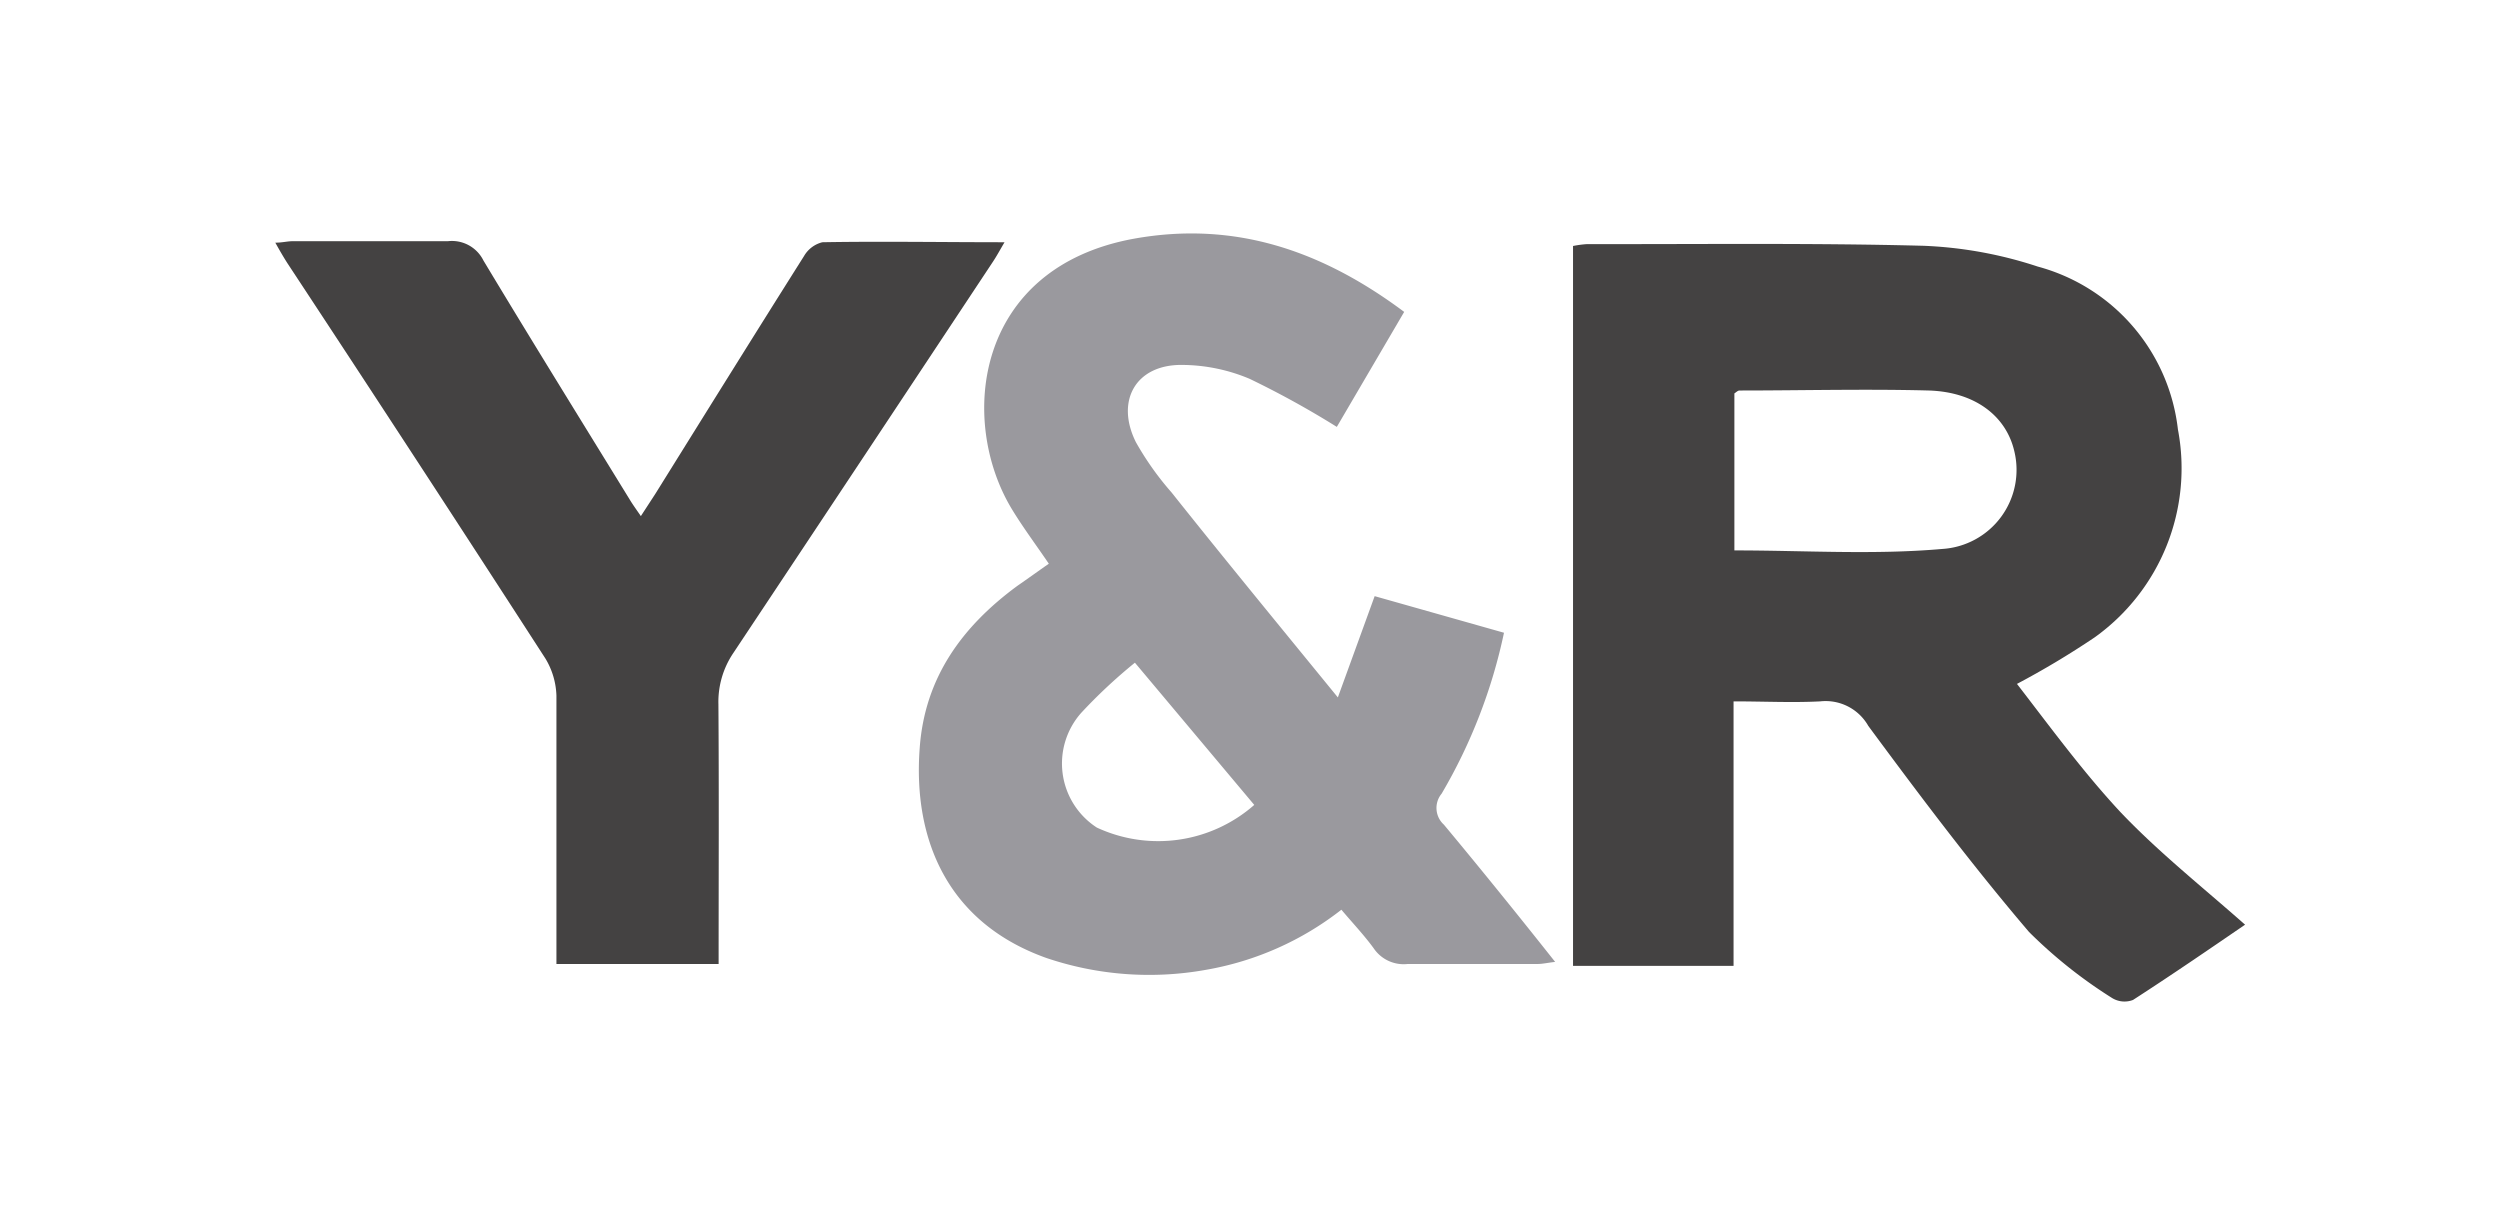
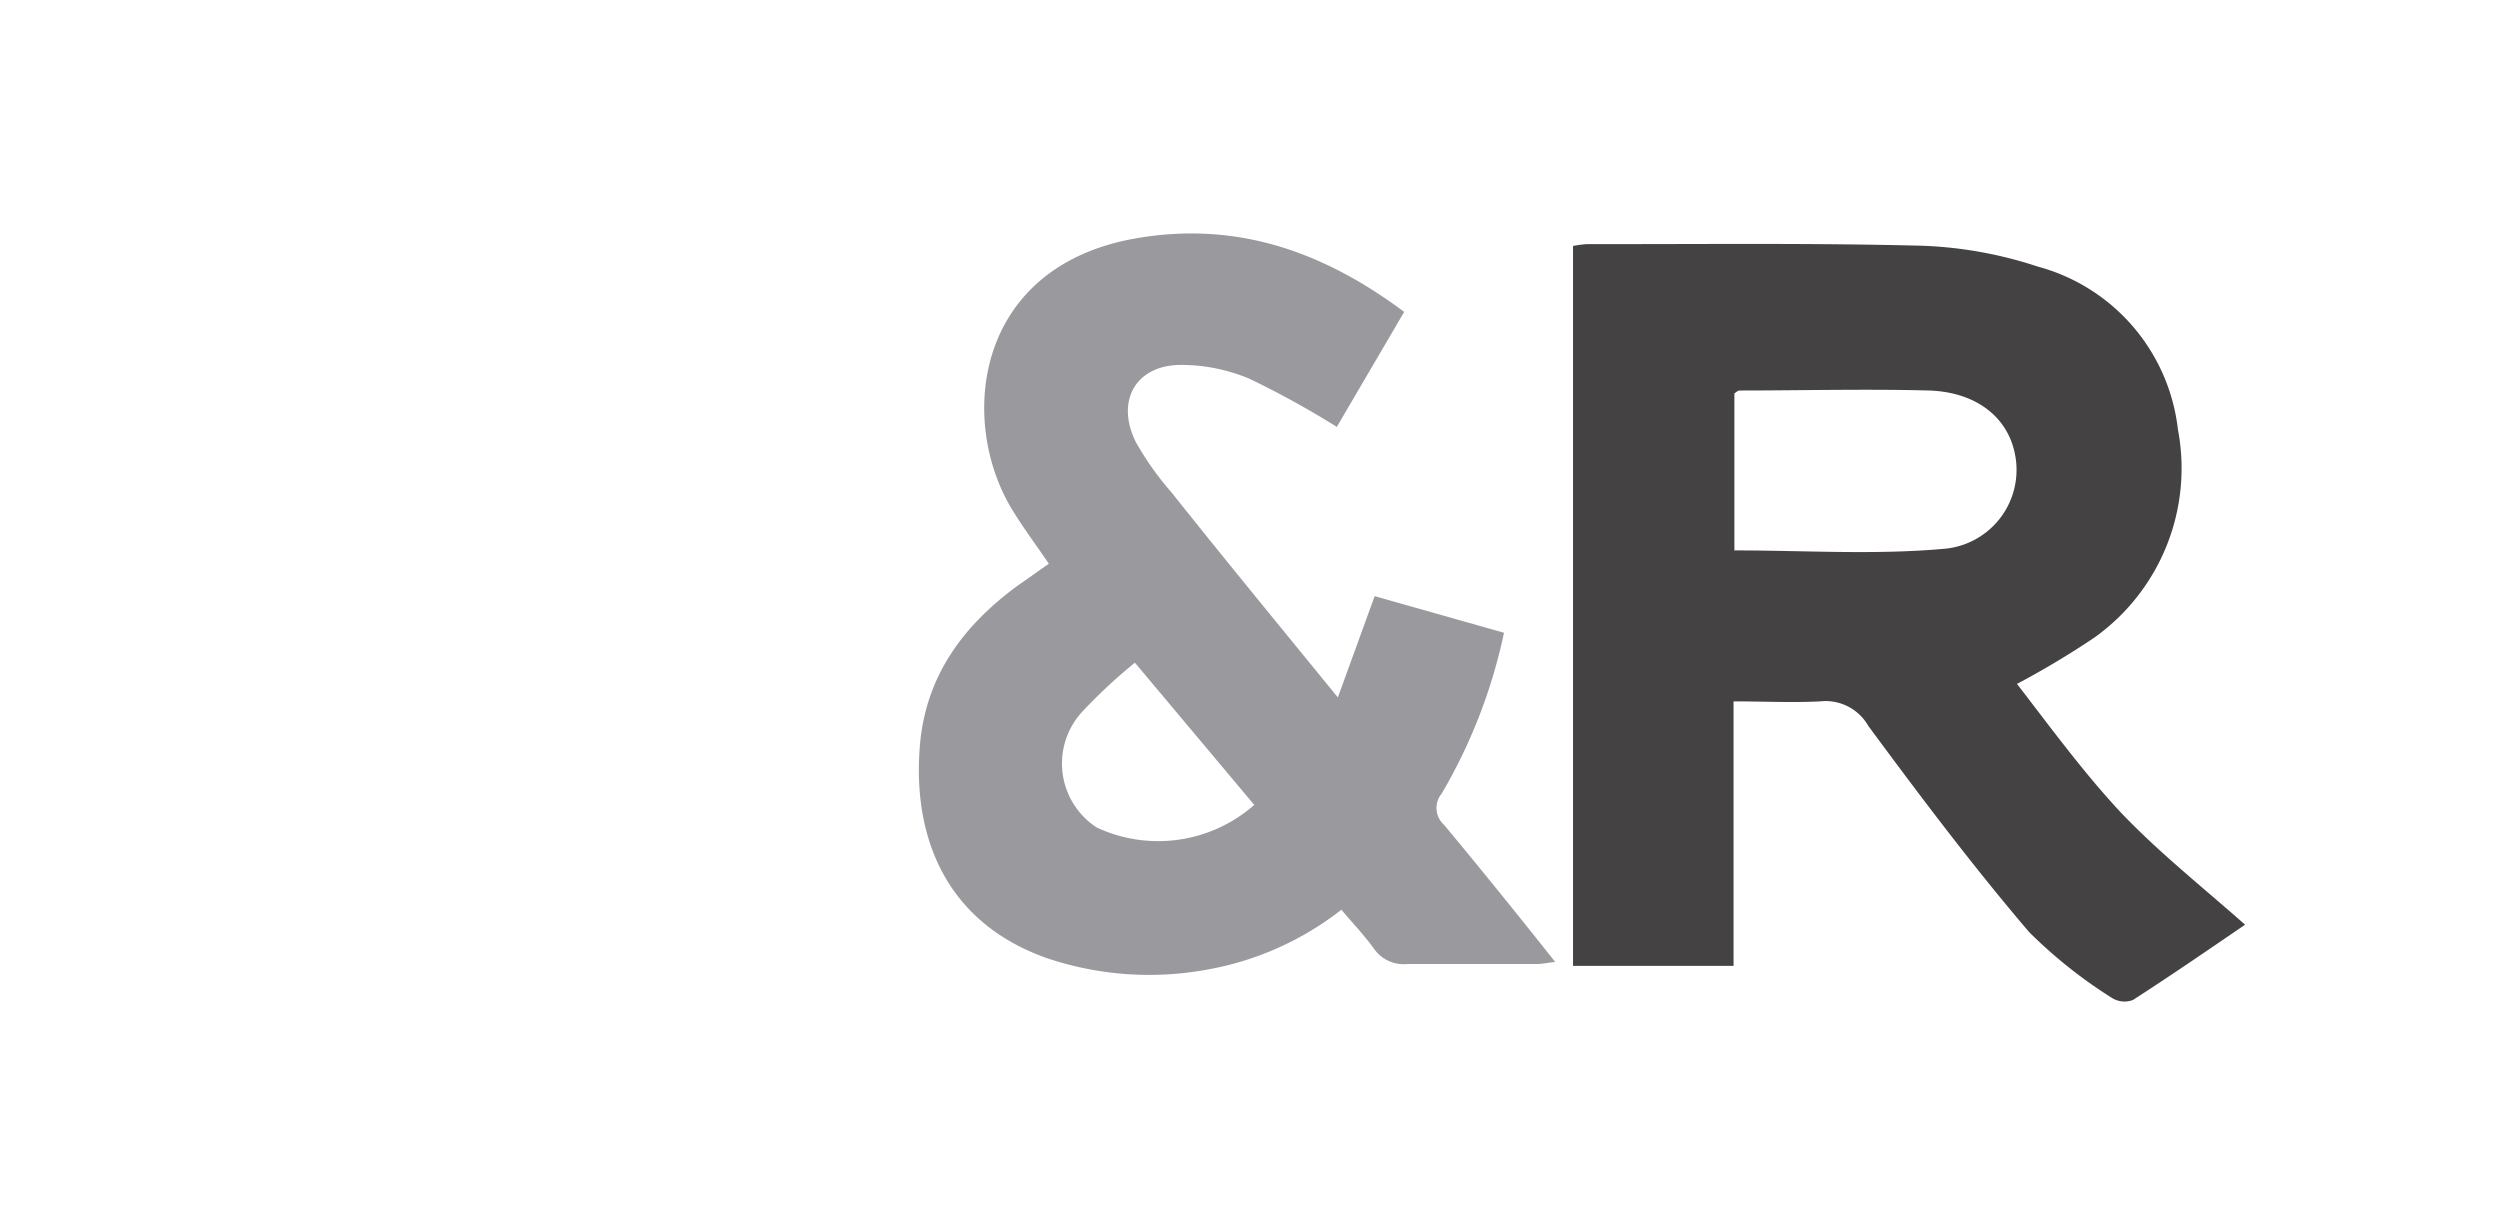
<svg xmlns="http://www.w3.org/2000/svg" viewBox="0 0 120.23 58.25">
-   <path d="m34.56 46.36h-7.8v-1.13c0-3.92 0-7.85 0-11.77a3.66 3.66 0 0 0 -.53-1.79q-6.16-9.53-12.4-19c-.18-.28-.35-.57-.59-1 .34 0 .58-.07.83-.07h7.47a1.69 1.69 0 0 1 1.71.93c2.32 3.86 4.69 7.68 7.05 11.52.14.23.3.45.52.77l.69-1.06c2.38-3.82 4.76-7.65 7.16-11.45a1.41 1.41 0 0 1 .88-.66c2.86-.05 5.73 0 8.76 0-.23.39-.38.67-.56.94q-6.23 9.41-12.48 18.81a4.2 4.2 0 0 0 -.72 2.47c.03 4.13.01 8.25.01 12.49z" fill="#444242" />
  <path d="m102 39.08c-1.81-1.94-3.37-4.08-5-6.19a41 41 0 0 0 3.74-2.24 10 10 0 0 0 4-10 9.19 9.19 0 0 0 -6.74-7.83 20 20 0 0 0 -5.5-1c-5.39-.14-10.79-.07-16.18-.08a5.13 5.13 0 0 0 -.67.09v34.62h7.72v-12.72c1.46 0 2.82.07 4.17 0a2.36 2.36 0 0 1 2.31 1.18c2.49 3.37 5 6.71 7.73 9.91a22.89 22.89 0 0 0 4 3.18 1.14 1.14 0 0 0 1 .09c1.86-1.2 3.68-2.45 5.39-3.62-2.06-1.82-4.14-3.47-5.97-5.39zm-8.59-12.68c-3.3.29-6.65.07-10 .07v-7.55c.08-.05.16-.14.25-.14 3 0 6.07-.08 9.1 0 2.24.07 3.72 1.24 4.11 2.91a3.81 3.81 0 0 1 -3.46 4.71z" fill="#444242" />
  <path d="m69.44 39.66a1.08 1.08 0 0 1 -.11-1.49 25.74 25.74 0 0 0 3-7.74l-6.22-1.76-1.77 4.87c-2.79-3.42-5.43-6.63-8-9.86a14.26 14.26 0 0 1 -1.71-2.41c-1-2 0-3.74 2.21-3.72a8.45 8.45 0 0 1 3.26.67 43.81 43.81 0 0 1 4.19 2.31l3.24-5.53c-3.91-2.92-8.11-4.4-13-3.52-7.66 1.4-8.45 8.73-5.87 13 .54.89 1.17 1.73 1.78 2.63-.53.37-1 .71-1.52 1.07-2.65 1.95-4.45 4.41-4.69 7.8-.33 4.41 1.35 8.4 6.09 10.09a15.41 15.41 0 0 0 7.68.57 14.6 14.6 0 0 0 6.51-2.89c.55.65 1.09 1.22 1.55 1.85a1.74 1.74 0 0 0 1.64.76h6.24c.25 0 .49-.06.85-.1-1.79-2.26-3.56-4.45-5.35-6.6zm-16.69.14a3.67 3.67 0 0 1 -.75-5.52 25.15 25.15 0 0 1 2.58-2.41l5.74 6.84a7 7 0 0 1 -7.57 1.09z" fill="#9a999e" />
</svg>